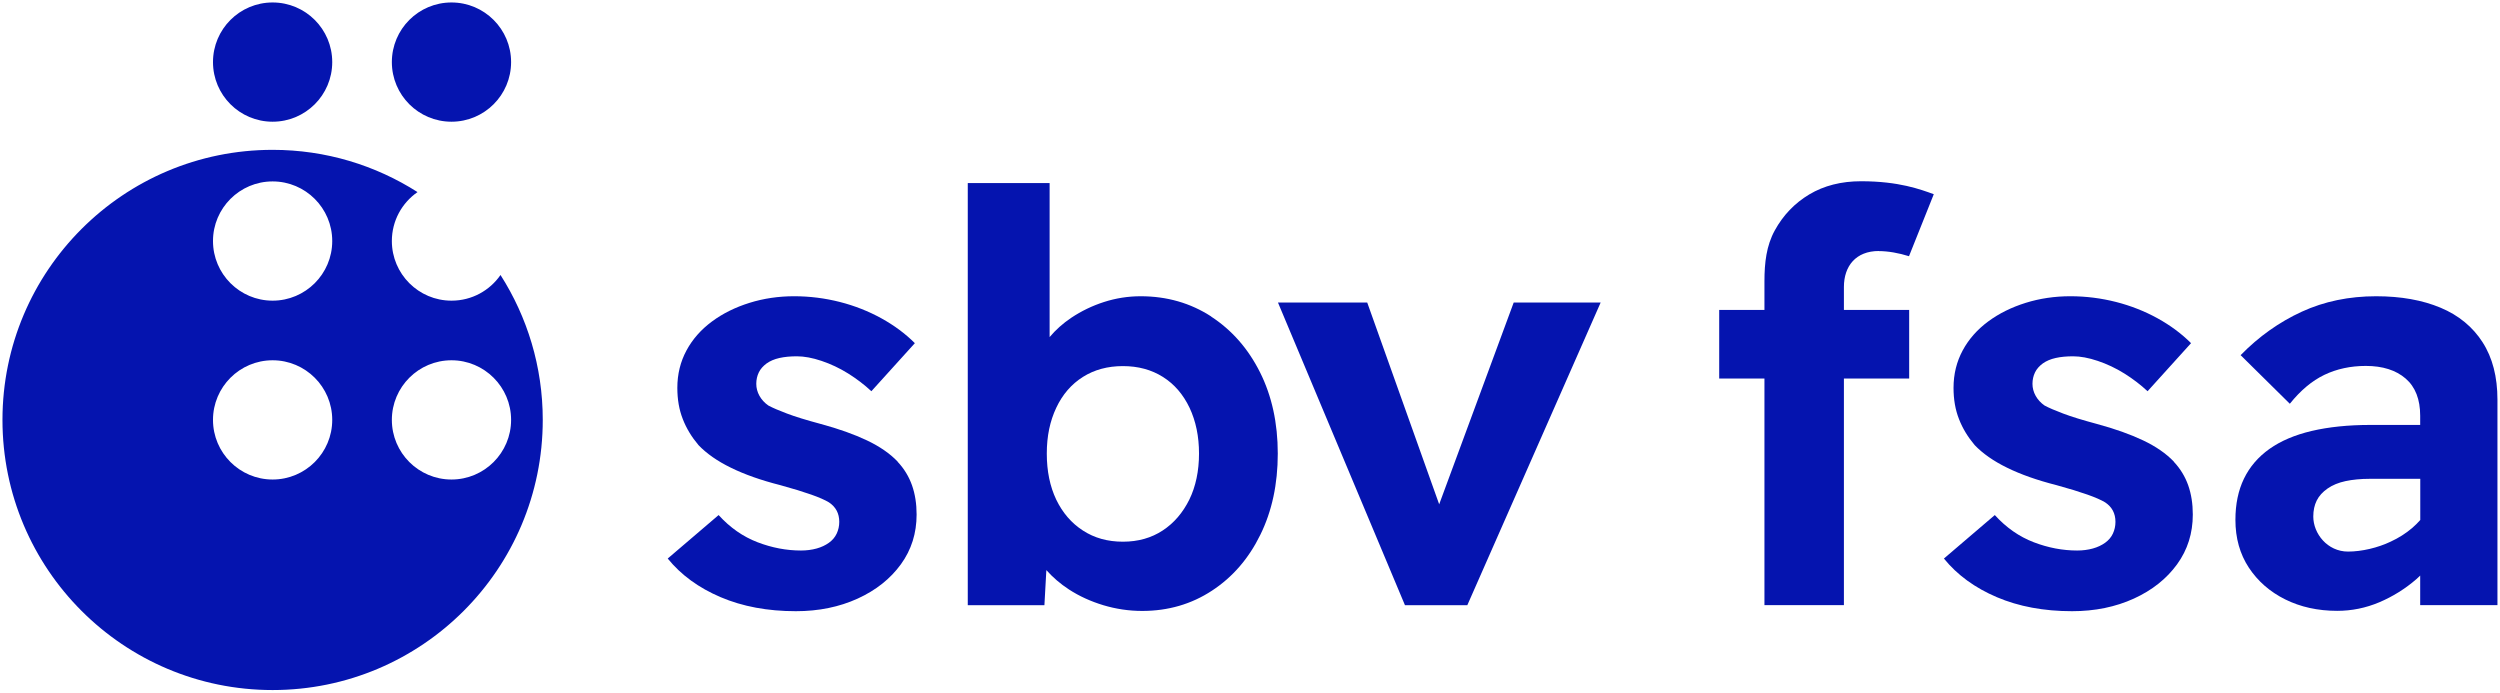
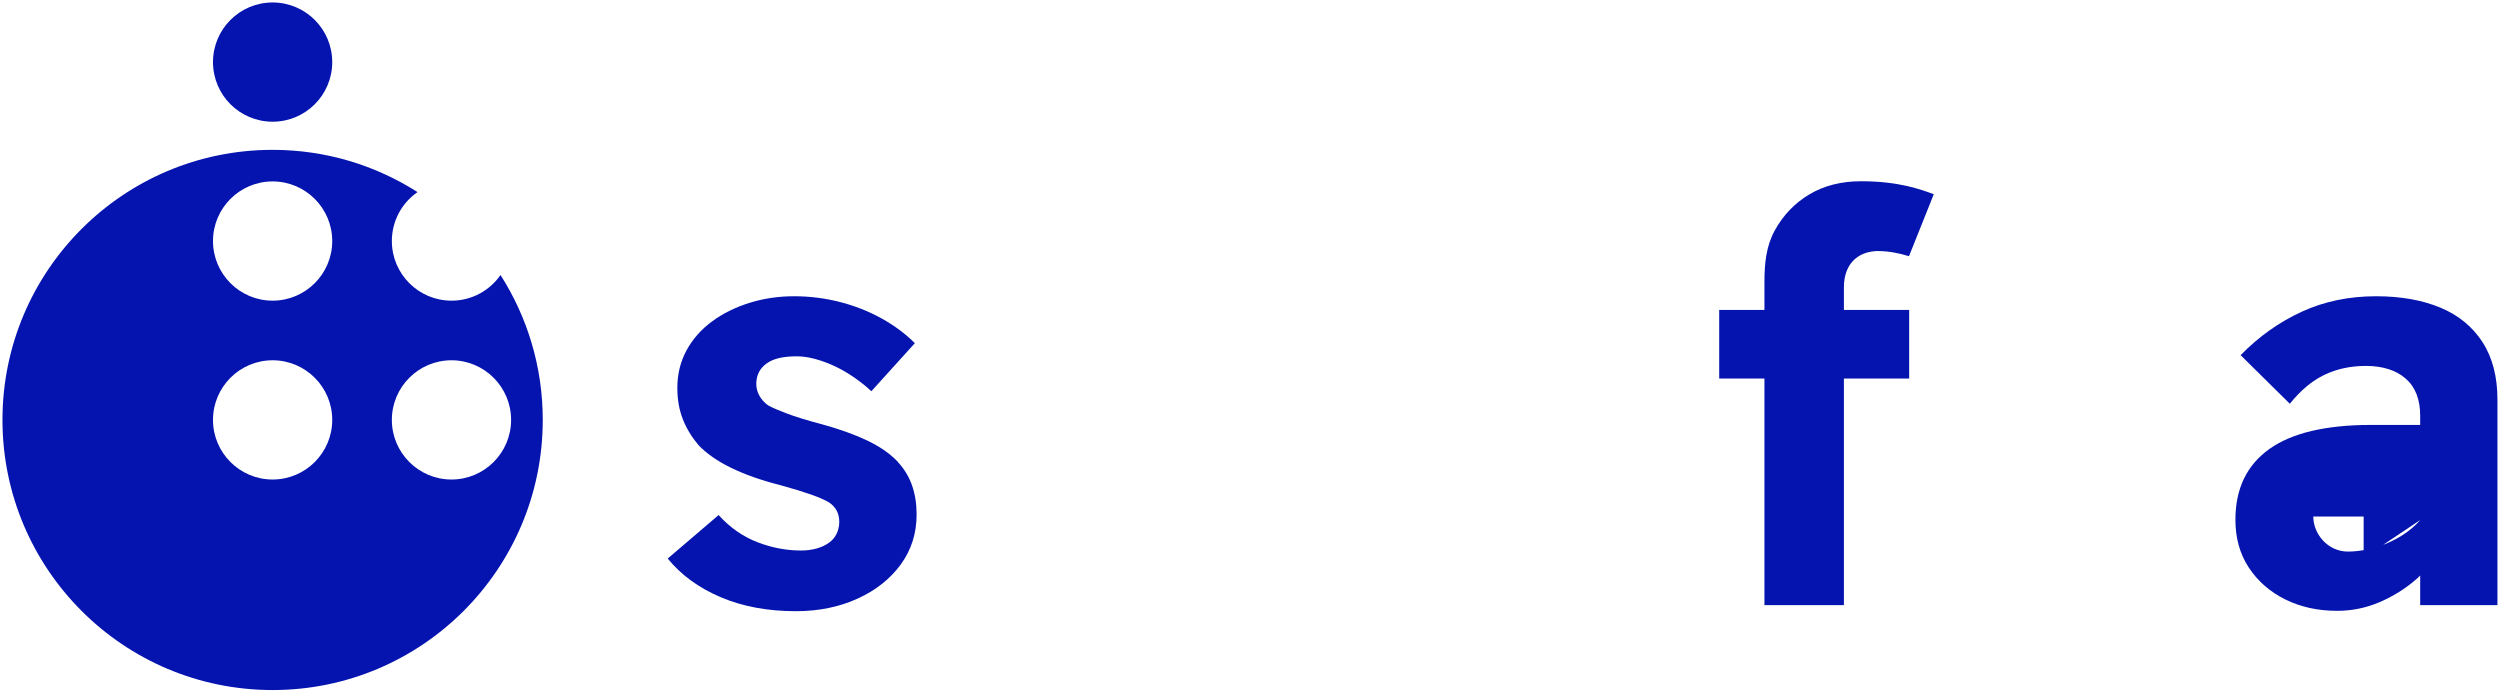
<svg xmlns="http://www.w3.org/2000/svg" id="Ebene_1" viewBox="0 0 283.46 78.52">
  <defs>
    <style>.cls-1{fill:#0514af;stroke-width:0px;}</style>
  </defs>
  <path class="cls-1" d="M51.19,34.09c-3.73,0-6.76-3.03-6.76-6.76,0-2.3,1.15-4.33,2.91-5.55-4.75-3.03-10.38-4.79-16.43-4.79C13.99,16.99.28,30.7.28,47.61s13.71,30.63,30.63,30.63,30.63-13.71,30.63-30.63c0-6.05-1.76-11.68-4.79-16.43-1.22,1.76-3.25,2.91-5.55,2.91ZM30.91,54.37c-3.73,0-6.76-3.03-6.76-6.76s3.03-6.76,6.76-6.76,6.76,3.03,6.76,6.76-3.03,6.76-6.76,6.76ZM30.91,34.09c-3.73,0-6.76-3.03-6.76-6.76s3.03-6.76,6.76-6.76,6.76,3.03,6.76,6.76-3.03,6.76-6.76,6.76ZM51.19,54.37c-3.73,0-6.76-3.03-6.76-6.76s3.03-6.76,6.76-6.76,6.76,3.03,6.76,6.76-3.03,6.76-6.76,6.76Z" />
  <circle class="cls-1" cx="30.91" cy="7.04" r="6.76" />
-   <circle class="cls-1" cx="51.19" cy="7.04" r="6.76" />
  <path class="cls-1" d="M101.78,52.34c-.87-.91-2.02-1.71-3.47-2.4-1.45-.69-3.21-1.32-5.29-1.88-1.6-.43-2.87-.82-3.79-1.17-.93-.35-1.63-.65-2.11-.91-.43-.3-.77-.67-1.01-1.1-.24-.43-.36-.89-.36-1.36s.1-.91.29-1.3c.19-.39.49-.72.88-1.01.39-.28.88-.49,1.46-.62.58-.13,1.24-.19,1.98-.19.82,0,1.75.17,2.79.52,1.04.35,2.04.82,3.02,1.43.97.61,1.85,1.28,2.63,2.01l4.93-5.45c-1.08-1.08-2.35-2.02-3.8-2.82-1.45-.8-3.02-1.42-4.7-1.85-1.69-.43-3.42-.65-5.19-.65s-3.46.25-5.06.75c-1.6.5-3.02,1.2-4.25,2.11-1.23.91-2.2,2-2.89,3.28-.69,1.28-1.04,2.69-1.04,4.25,0,1.3.2,2.48.62,3.54.41,1.06,1.01,2.04,1.78,2.95.91.95,2.13,1.81,3.67,2.56,1.54.76,3.41,1.42,5.61,1.98,1.43.39,2.59.75,3.5,1.07.91.32,1.58.62,2.01.88.78.52,1.17,1.25,1.17,2.21,0,.48-.1.92-.29,1.33-.19.41-.49.76-.88,1.04-.39.28-.85.5-1.39.65-.54.15-1.14.23-1.78.23-1.64,0-3.29-.31-4.93-.94-1.64-.63-3.11-1.65-4.41-3.08l-5.77,4.93c1.51,1.86,3.51,3.32,6,4.38,2.49,1.06,5.33,1.59,8.53,1.59,2.59,0,4.93-.48,7.01-1.43,2.08-.95,3.71-2.25,4.9-3.89,1.19-1.64,1.78-3.52,1.78-5.64,0-1.21-.17-2.31-.52-3.31-.35-.99-.89-1.88-1.62-2.66Z" />
-   <path class="cls-1" d="M137.34,35.89c-2.36-1.53-5.03-2.3-8.01-2.3-1.43,0-2.81.22-4.15.65-1.34.43-2.57,1.03-3.7,1.78-.97.65-1.79,1.39-2.47,2.2v-17.46h-9.28v47.86h8.69l.22-3.98c.72.81,1.57,1.55,2.57,2.2,1.17.76,2.47,1.35,3.89,1.78,1.43.43,2.9.65,4.41.65,2.94,0,5.58-.77,7.91-2.3,2.34-1.53,4.16-3.64,5.48-6.33,1.32-2.68,1.98-5.75,1.98-9.21s-.67-6.53-2.01-9.21c-1.34-2.68-3.19-4.79-5.55-6.33ZM134.85,56.65c-.74,1.49-1.74,2.66-3.02,3.5-1.28.84-2.78,1.27-4.51,1.27s-3.24-.42-4.54-1.27c-1.3-.84-2.3-2.01-3.02-3.5-.71-1.49-1.07-3.23-1.07-5.22s.36-3.68,1.07-5.19c.71-1.51,1.72-2.68,3.02-3.5,1.3-.82,2.81-1.23,4.54-1.23s3.24.41,4.54,1.23c1.3.82,2.3,1.99,3.02,3.5.71,1.51,1.07,3.24,1.07,5.19s-.37,3.73-1.1,5.22Z" />
-   <polygon class="cls-1" points="163.18 57.18 155.02 34.3 144.9 34.3 159.3 68.62 166.37 68.62 181.49 34.3 171.63 34.3 163.18 57.18" />
-   <path class="cls-1" d="M246.48,52.34c-.87-.91-2.02-1.71-3.47-2.4-1.45-.69-3.21-1.32-5.29-1.88-1.6-.43-2.87-.82-3.79-1.17-.93-.35-1.63-.65-2.11-.91-.43-.3-.77-.67-1.01-1.1-.24-.43-.36-.89-.36-1.36s.1-.91.29-1.3c.19-.39.49-.72.88-1.01.39-.28.88-.49,1.46-.62.58-.13,1.24-.19,1.98-.19.82,0,1.75.17,2.79.52,1.04.35,2.04.82,3.02,1.43.97.61,1.85,1.28,2.63,2.01l4.93-5.45c-1.08-1.08-2.35-2.02-3.8-2.82-1.45-.8-3.02-1.42-4.7-1.85-1.69-.43-3.42-.65-5.19-.65s-3.46.25-5.06.75c-1.6.5-3.02,1.2-4.25,2.11-1.23.91-2.2,2-2.89,3.28-.69,1.28-1.04,2.69-1.04,4.25,0,1.3.2,2.48.62,3.54.41,1.06,1.01,2.04,1.78,2.95.91.95,2.13,1.81,3.67,2.56,1.54.76,3.41,1.42,5.61,1.98,1.43.39,2.59.75,3.5,1.07.91.32,1.58.62,2.01.88.78.52,1.17,1.25,1.17,2.21,0,.48-.1.92-.29,1.33-.19.41-.49.76-.88,1.04-.39.28-.85.5-1.39.65-.54.15-1.14.23-1.78.23-1.64,0-3.29-.31-4.93-.94-1.64-.63-3.11-1.65-4.41-3.08l-5.77,4.93c1.51,1.86,3.51,3.32,6,4.38,2.49,1.06,5.33,1.59,8.53,1.59,2.59,0,4.93-.48,7.01-1.43,2.08-.95,3.71-2.25,4.9-3.89,1.19-1.64,1.78-3.52,1.78-5.64,0-1.21-.17-2.31-.52-3.31-.35-.99-.89-1.88-1.62-2.66Z" />
  <path class="cls-1" d="M213.02,28.47c1.07,0,2.28.22,3.43.58l2.81-7.03c-1.52-.55-3.96-1.47-8.24-1.47-2.25,0-4.21.5-5.87,1.49-1.67,1-2.97,2.36-3.92,4.09-.95,1.73-1.17,3.66-1.17,5.77v3.24h-5.13v7.78h5.13v25.69h9.01v-25.69h7.4v-7.78h-7.4v-2.6c0-2.39,1.37-4.08,3.96-4.08Z" />
-   <path class="cls-1" d="M281.49,38.81c-1.13-1.75-2.71-3.06-4.77-3.92-2.05-.86-4.49-1.3-7.3-1.3-3.07,0-5.88.58-8.43,1.75-2.55,1.17-4.87,2.81-6.94,4.93l5.58,5.51c1.21-1.51,2.52-2.61,3.92-3.28,1.4-.67,2.97-1.01,4.7-1.01,1.9,0,3.41.48,4.51,1.43,1.1.95,1.65,2.36,1.65,4.22v1.04h-5.64c-2.51,0-4.73.23-6.65.68-1.92.45-3.53,1.14-4.8,2.04-1.28.91-2.24,2.03-2.89,3.37-.65,1.34-.97,2.9-.97,4.67,0,2.08.51,3.88,1.52,5.42,1.02,1.54,2.39,2.74,4.12,3.6,1.73.86,3.7,1.3,5.9,1.3,1.64,0,3.23-.32,4.77-.97,1.53-.65,2.95-1.53,4.25-2.66.13-.12.26-.24.39-.37v3.35h8.76v-23.29c0-2.59-.56-4.77-1.69-6.52ZM274.42,58.96c-.28.31-.58.62-.91.9-.74.63-1.55,1.14-2.44,1.55-1.46.7-3.29,1.13-4.84,1.13-2.34,0-3.94-2.04-3.94-3.97h0c0-.69.13-1.3.39-1.82.26-.52.67-.97,1.23-1.36.56-.39,1.24-.67,2.04-.84.8-.17,1.72-.26,2.76-.26h5.71v4.68Z" />
+   <path class="cls-1" d="M281.49,38.81c-1.13-1.75-2.71-3.06-4.77-3.92-2.05-.86-4.49-1.3-7.3-1.3-3.07,0-5.88.58-8.43,1.75-2.55,1.17-4.87,2.81-6.94,4.93l5.58,5.51c1.21-1.51,2.52-2.61,3.92-3.28,1.4-.67,2.97-1.01,4.7-1.01,1.9,0,3.41.48,4.51,1.43,1.1.95,1.65,2.36,1.65,4.22v1.04h-5.64c-2.51,0-4.73.23-6.65.68-1.92.45-3.53,1.14-4.8,2.04-1.28.91-2.24,2.03-2.89,3.37-.65,1.34-.97,2.9-.97,4.67,0,2.08.51,3.88,1.52,5.42,1.02,1.54,2.39,2.74,4.12,3.6,1.73.86,3.7,1.3,5.9,1.3,1.64,0,3.23-.32,4.77-.97,1.53-.65,2.95-1.53,4.25-2.66.13-.12.26-.24.39-.37v3.35h8.76v-23.29c0-2.59-.56-4.77-1.69-6.52ZM274.42,58.96c-.28.31-.58.62-.91.9-.74.63-1.55,1.14-2.44,1.55-1.46.7-3.29,1.13-4.84,1.13-2.34,0-3.94-2.04-3.94-3.97h0h5.71v4.68Z" />
</svg>